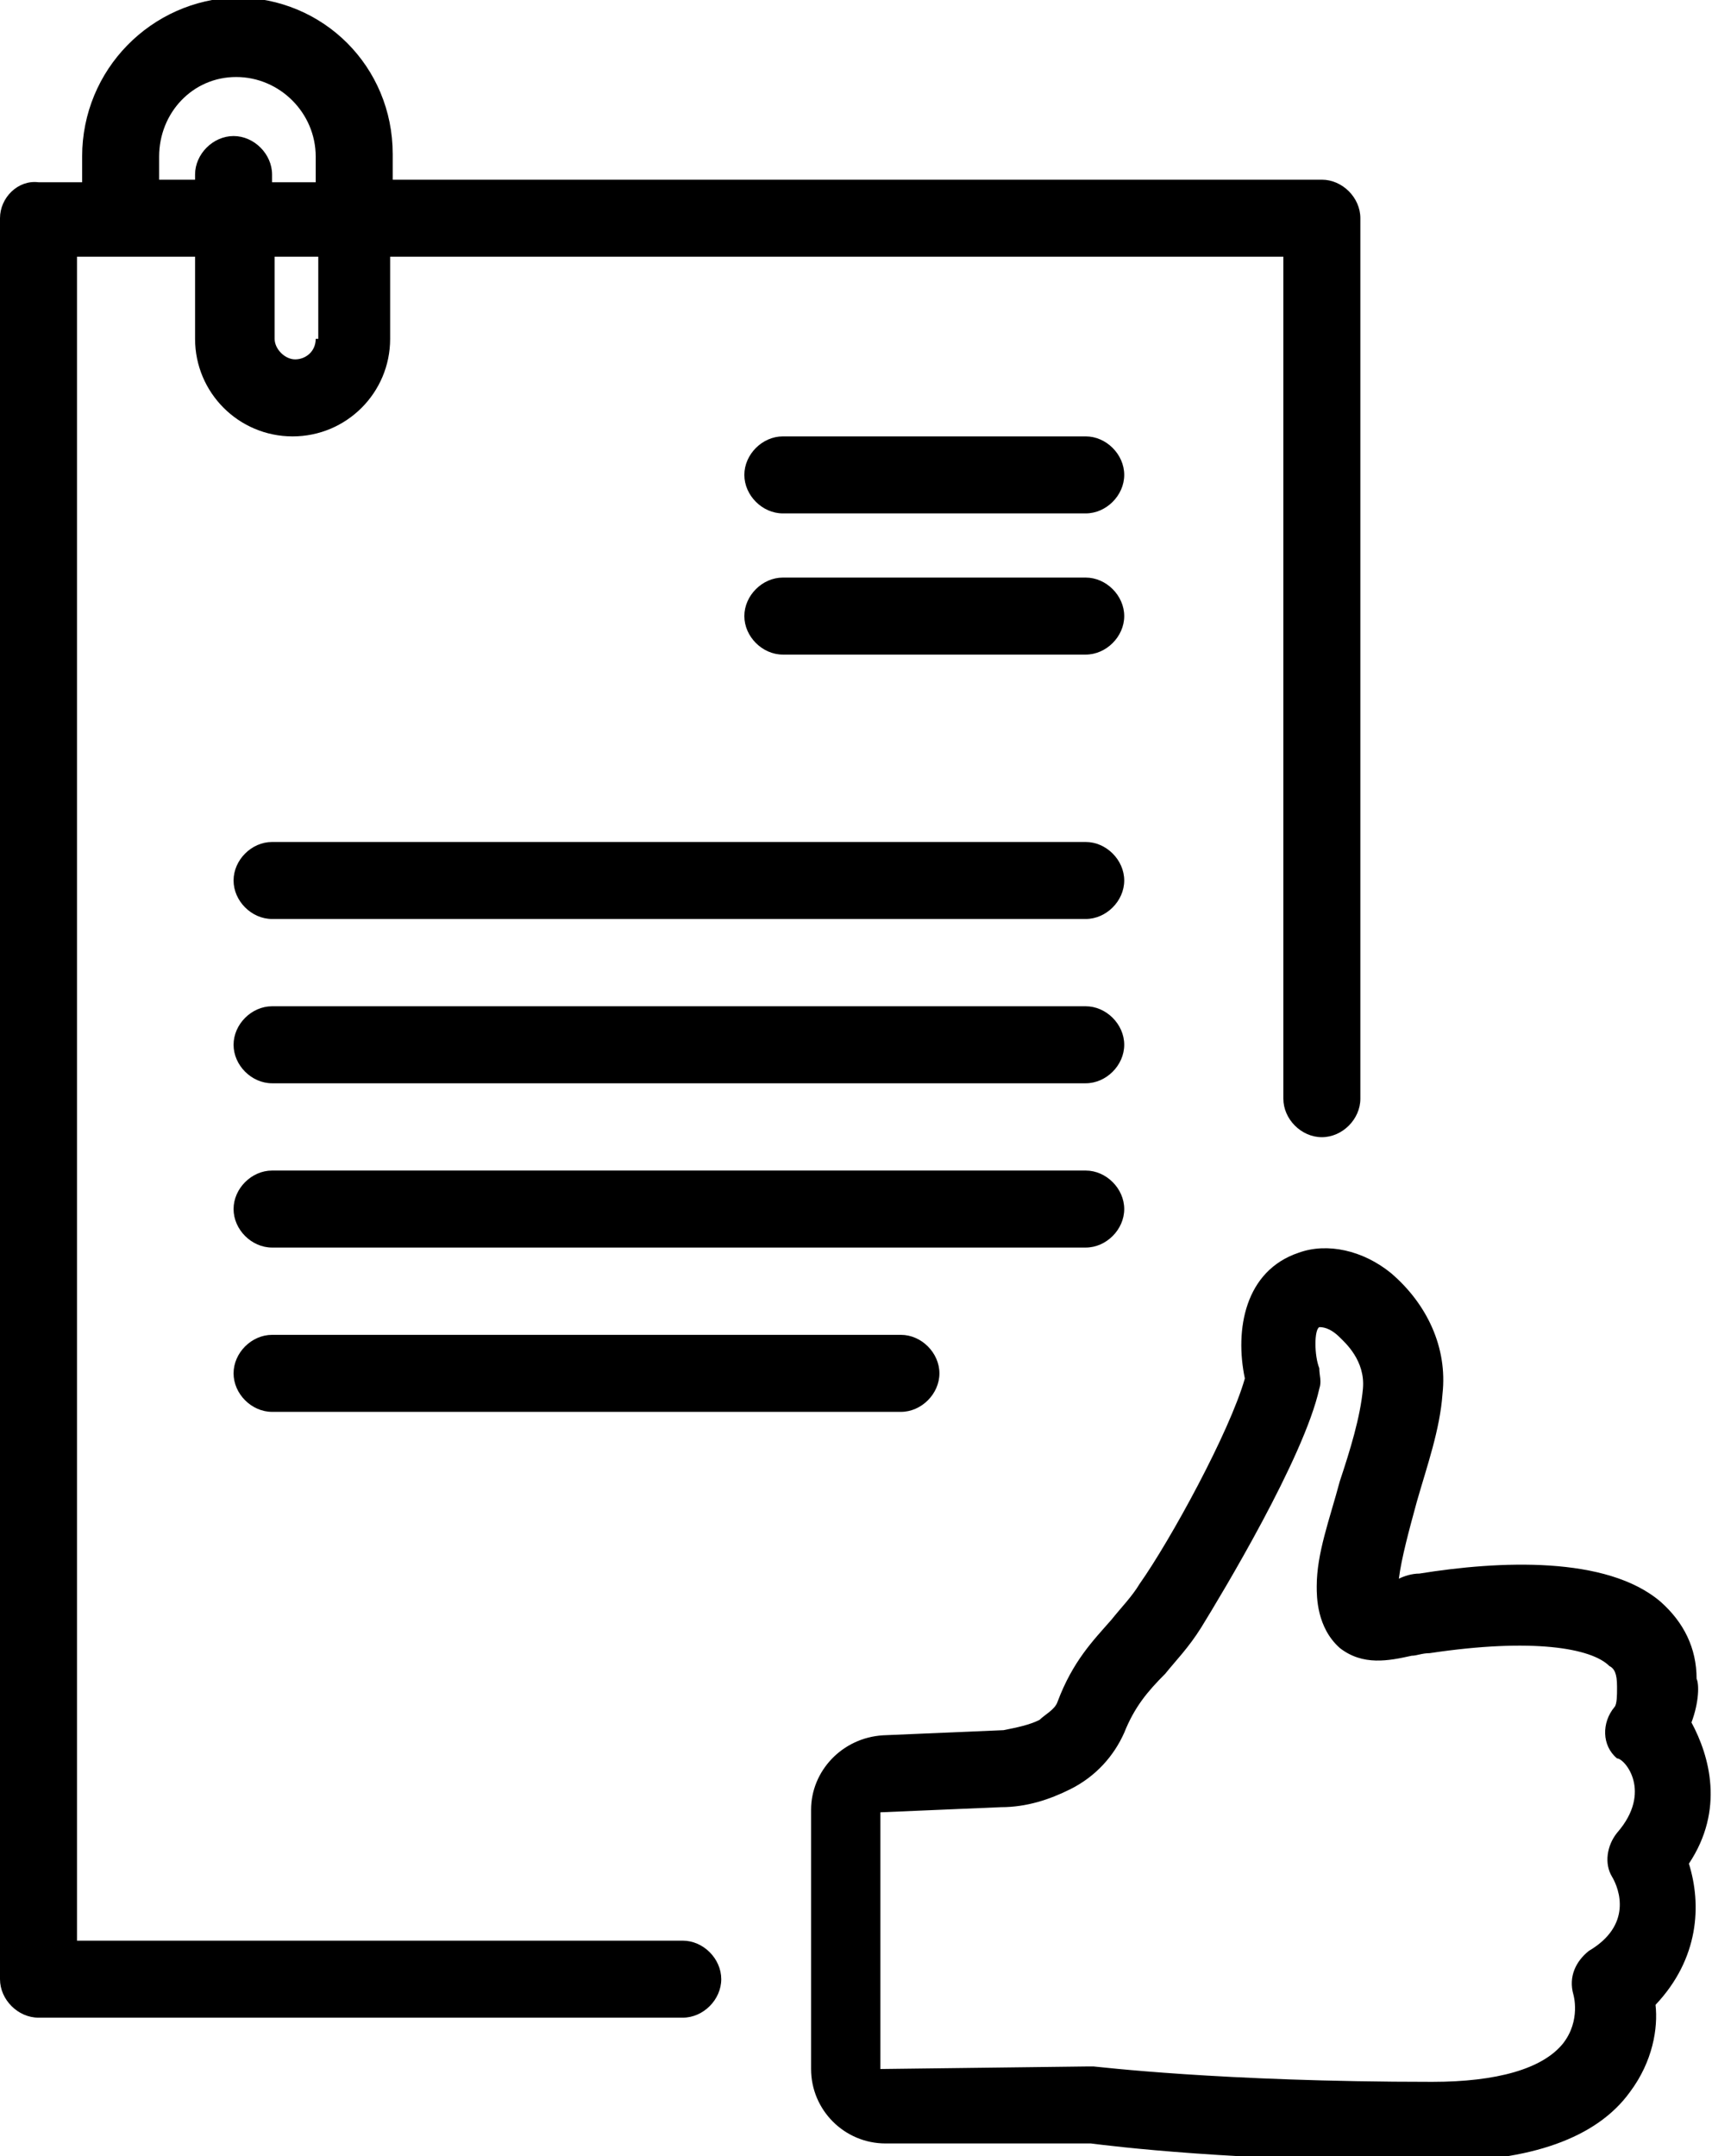
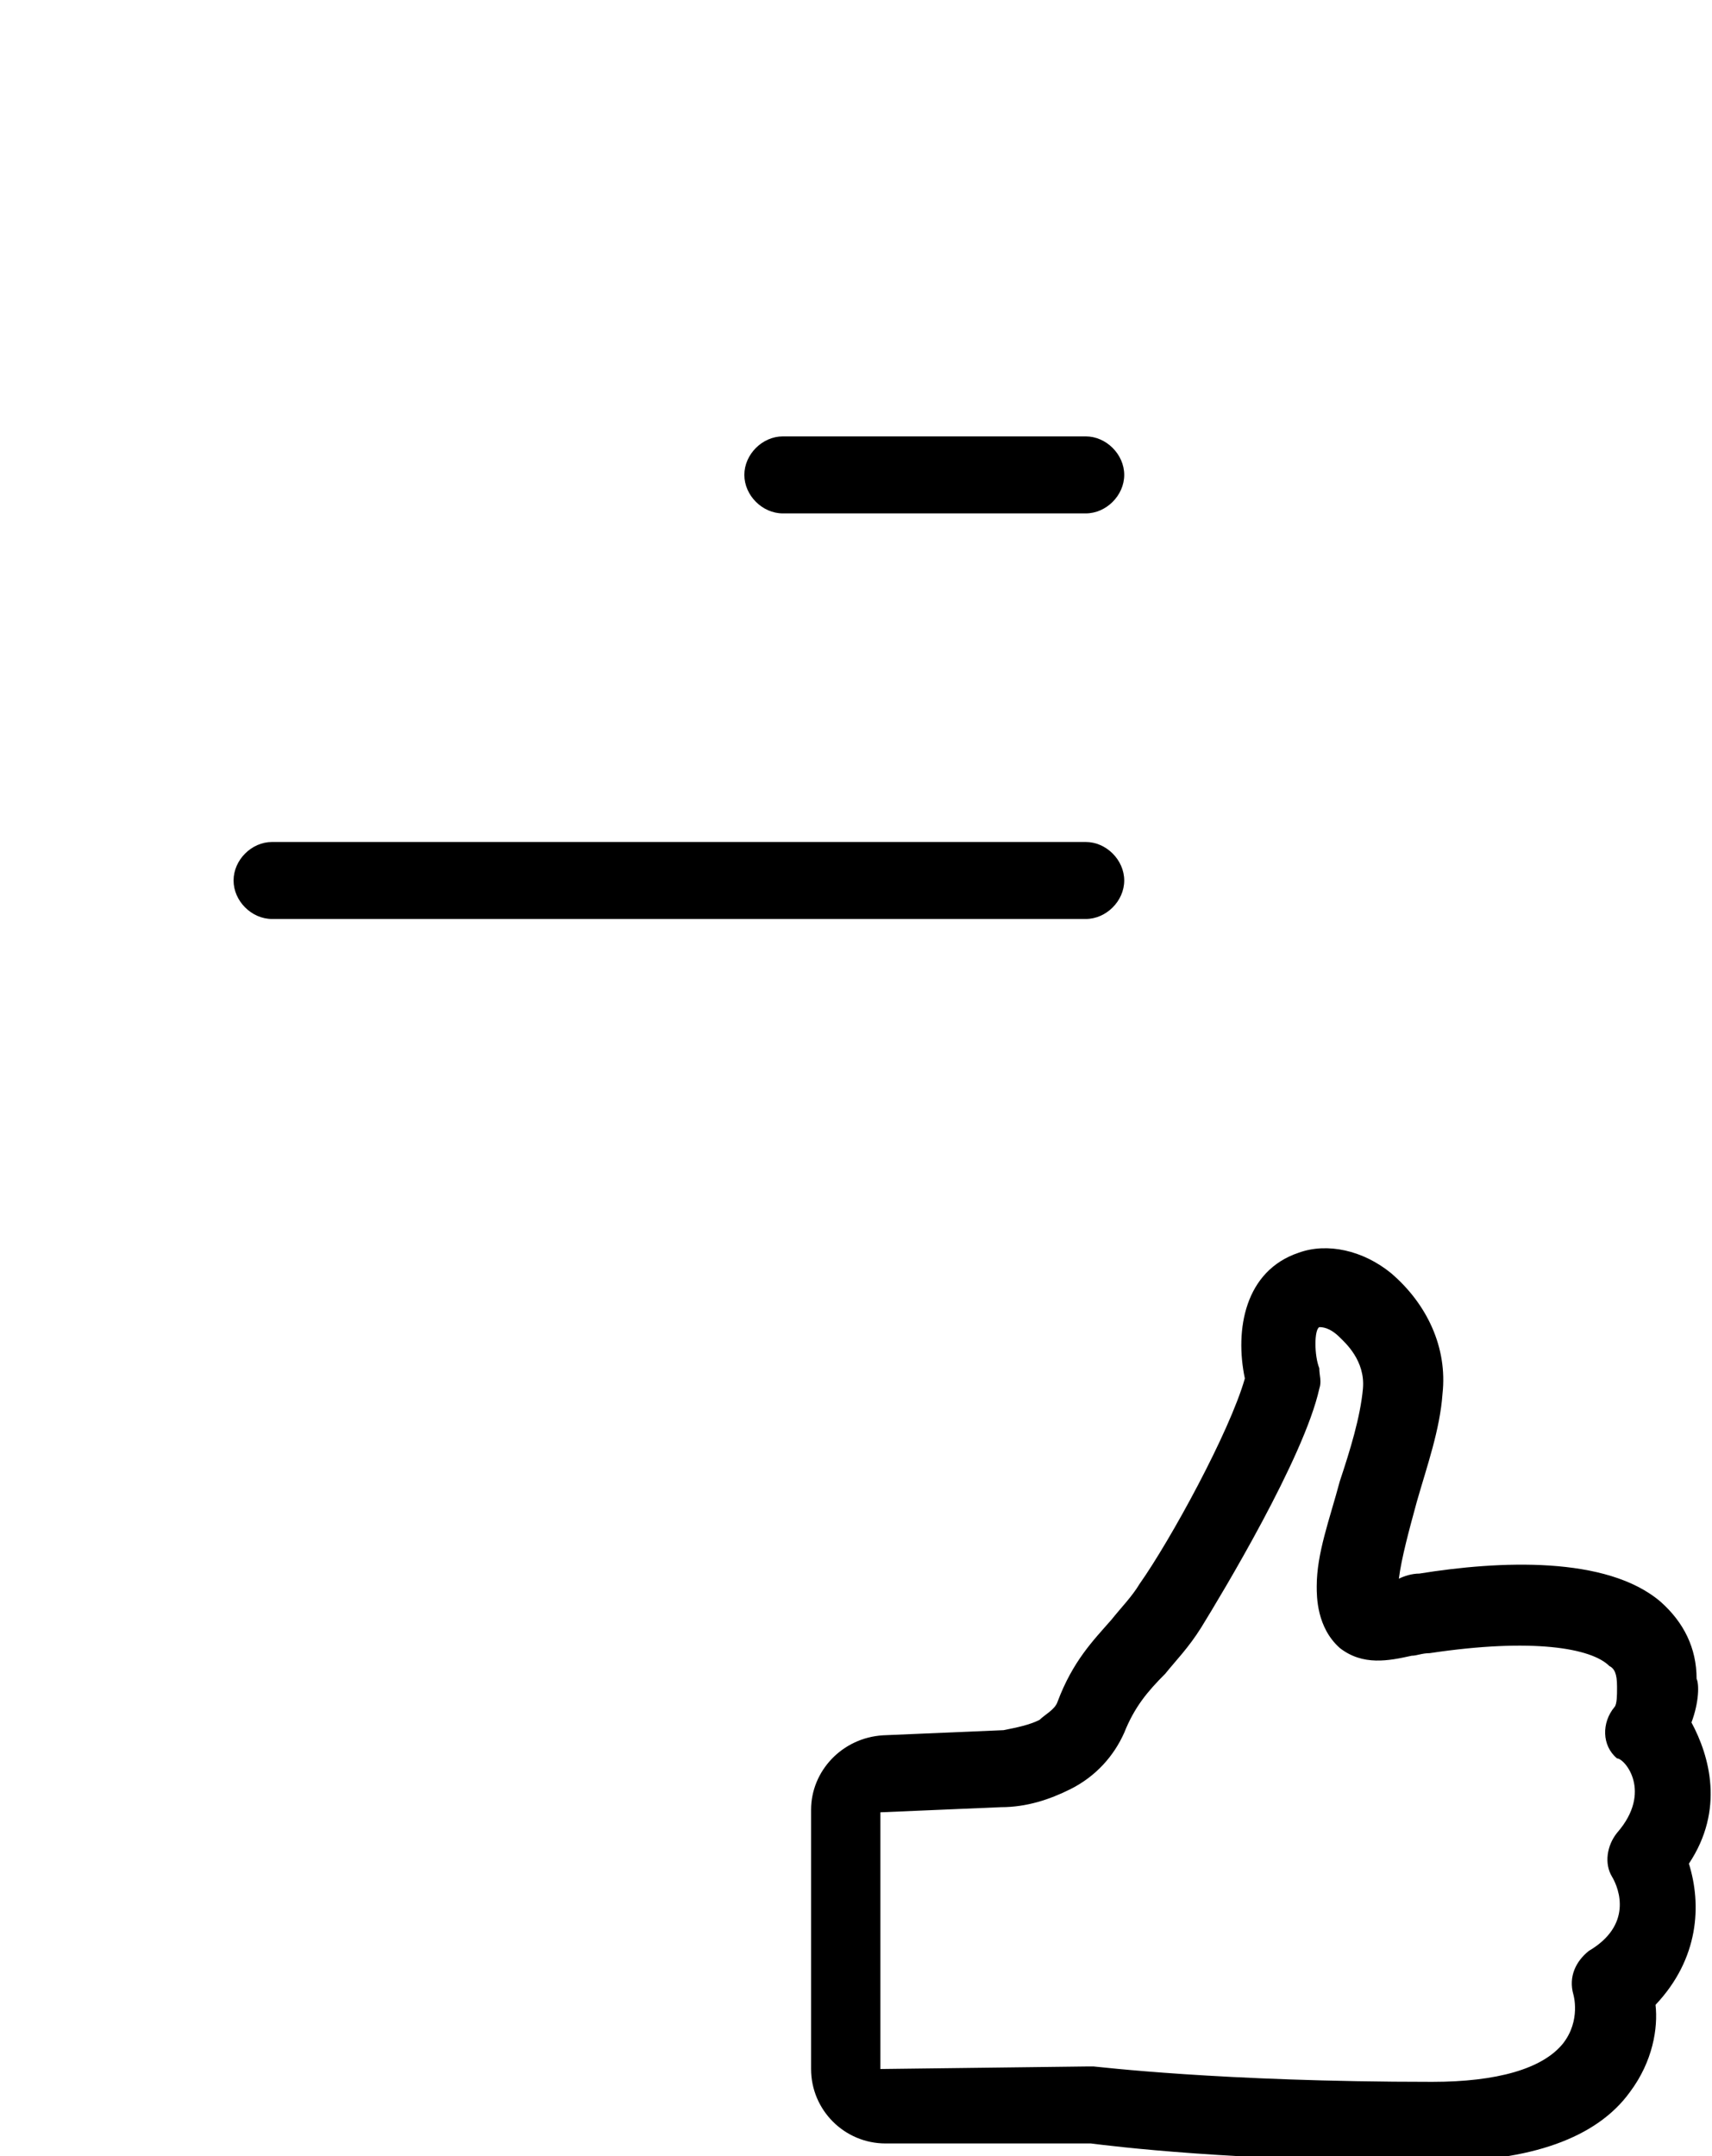
<svg xmlns="http://www.w3.org/2000/svg" version="1.1" id="Layer_1" x="0px" y="0px" viewBox="0 0 66.7 84" style="enable-background:new 0 0 66.7 84;" xml:space="preserve">
  <g>
-     <path d="M26.6,75.6H3V10h4.6v3.2c0,2.1,1.7,3.8,3.8,3.8s3.8-1.7,3.8-3.8V10h34.8v32.8c0,0.8,0.7,1.5,1.5,1.5s1.5-0.7,1.5-1.5V8.5   c0-0.8-0.7-1.5-1.5-1.5H15.3v-1c0-3.4-2.7-6.1-6.1-6.1C5.9,0,3.2,2.7,3.2,6.1V7c0,0,0,0.1,0,0.1H1.5C0.7,7,0,7.7,0,8.5v68.6   c0,0.8,0.7,1.5,1.5,1.5h25.1c0.8,0,1.5-0.7,1.5-1.5S27.4,75.6,26.6,75.6z M12.3,13.2c0,0.5-0.4,0.8-0.8,0.8s-0.8-0.4-0.8-0.8V10   h1.7V13.2z M6.2,7V6.1C6.2,4.4,7.5,3,9.2,3s3.1,1.4,3.1,3.1v1h-1.7V6.8c0-0.8-0.7-1.5-1.5-1.5S7.6,6,7.6,6.8V7L6.2,7   C6.2,7,6.2,7,6.2,7z" />
    <path d="M65.8,72.6c1.4-2.1,0.8-4.2,0.1-5.5c0.3-0.8,0.3-1.5,0.2-1.7c0-1.2-0.5-2.2-1.4-3c-2.1-1.8-6.3-1.6-9.4-1.1   c-0.3,0-0.6,0.1-0.8,0.2c0,0,0,0,0,0c0.1-0.8,0.4-1.9,0.7-3c0.4-1.4,0.9-2.8,1-4.2c0.2-1.8-0.6-3.5-2-4.7c-1.1-0.9-2.5-1.2-3.6-0.8   c-2.1,0.7-2.5,3-2.1,4.9c-0.6,2.1-2.9,6.3-4.1,8c-0.3,0.5-0.7,0.9-1.1,1.4c-0.7,0.8-1.5,1.6-2.1,3.2c-0.1,0.3-0.5,0.5-0.7,0.7   c-0.4,0.2-0.9,0.3-1.4,0.4l-4.7,0.2c-1.6,0.1-2.8,1.4-2.8,2.9v10.1c0,1.6,1.3,2.9,2.9,2.9h8c0.8,0.1,5.5,0.7,13.5,0.7   c3.6,0,6.2-0.9,7.5-2.7c0.9-1.2,1.1-2.5,1-3.4C66.2,76.3,66.3,74.2,65.8,72.6z M63,71.4c-0.4,0.5-0.5,1.2-0.2,1.7   c0.3,0.5,0.8,1.9-0.9,2.9c-0.5,0.4-0.8,1-0.6,1.7c0,0,0.3,1-0.4,1.9c-0.8,1-2.6,1.5-5.1,1.5c-8.3,0-13.1-0.6-13.2-0.6   c-0.1,0-0.1,0-0.2,0l-8.1,0.1v-10l4.7-0.2c1,0,1.9-0.3,2.7-0.7c1-0.5,1.7-1.3,2.1-2.2c0.4-1,0.9-1.6,1.6-2.3c0.4-0.5,0.9-1,1.4-1.8   c0.8-1.3,4-6.6,4.6-9.3c0.1-0.3,0-0.5,0-0.8c-0.2-0.5-0.2-1.5,0-1.6c0.1,0,0.4,0,0.8,0.4c0.2,0.2,1,0.9,0.9,2   c-0.1,1.1-0.5,2.4-0.9,3.6c-0.4,1.5-0.9,2.8-0.9,4.1c0,0.4,0,1.6,0.9,2.4c0.9,0.7,1.9,0.5,2.8,0.3c0.2,0,0.4-0.1,0.7-0.1   c4-0.6,6.3-0.2,7,0.5c0.2,0.1,0.3,0.3,0.3,0.8c0,0,0,0.1,0,0.1c0,0.2,0,0.6-0.1,0.7c-0.5,0.6-0.5,1.5,0.1,2   C63.3,68.5,64.4,69.8,63,71.4z" />
    <path d="M42.3,17H30.5c-0.8,0-1.5,0.7-1.5,1.5s0.7,1.5,1.5,1.5h11.8c0.8,0,1.5-0.7,1.5-1.5S43.1,17,42.3,17z" />
-     <path d="M42.3,22.5H30.5c-0.8,0-1.5,0.7-1.5,1.5s0.7,1.5,1.5,1.5h11.8c0.8,0,1.5-0.7,1.5-1.5S43.1,22.5,42.3,22.5z" />
    <path d="M42.3,32.8H10.6c-0.8,0-1.5,0.7-1.5,1.5s0.7,1.5,1.5,1.5h31.7c0.8,0,1.5-0.7,1.5-1.5S43.1,32.8,42.3,32.8z" />
-     <path d="M42.3,39.2H10.6c-0.8,0-1.5,0.7-1.5,1.5s0.7,1.5,1.5,1.5h31.7c0.8,0,1.5-0.7,1.5-1.5S43.1,39.2,42.3,39.2z" />
-     <path d="M43.8,47.1c0-0.8-0.7-1.5-1.5-1.5H10.6c-0.8,0-1.5,0.7-1.5,1.5s0.7,1.5,1.5,1.5h31.7C43.1,48.6,43.8,47.9,43.8,47.1z" />
-     <path d="M10.6,52c-0.8,0-1.5,0.7-1.5,1.5S9.8,55,10.6,55h24.5c0.8,0,1.5-0.7,1.5-1.5S35.9,52,35.1,52H10.6z" />
  </g>
</svg>